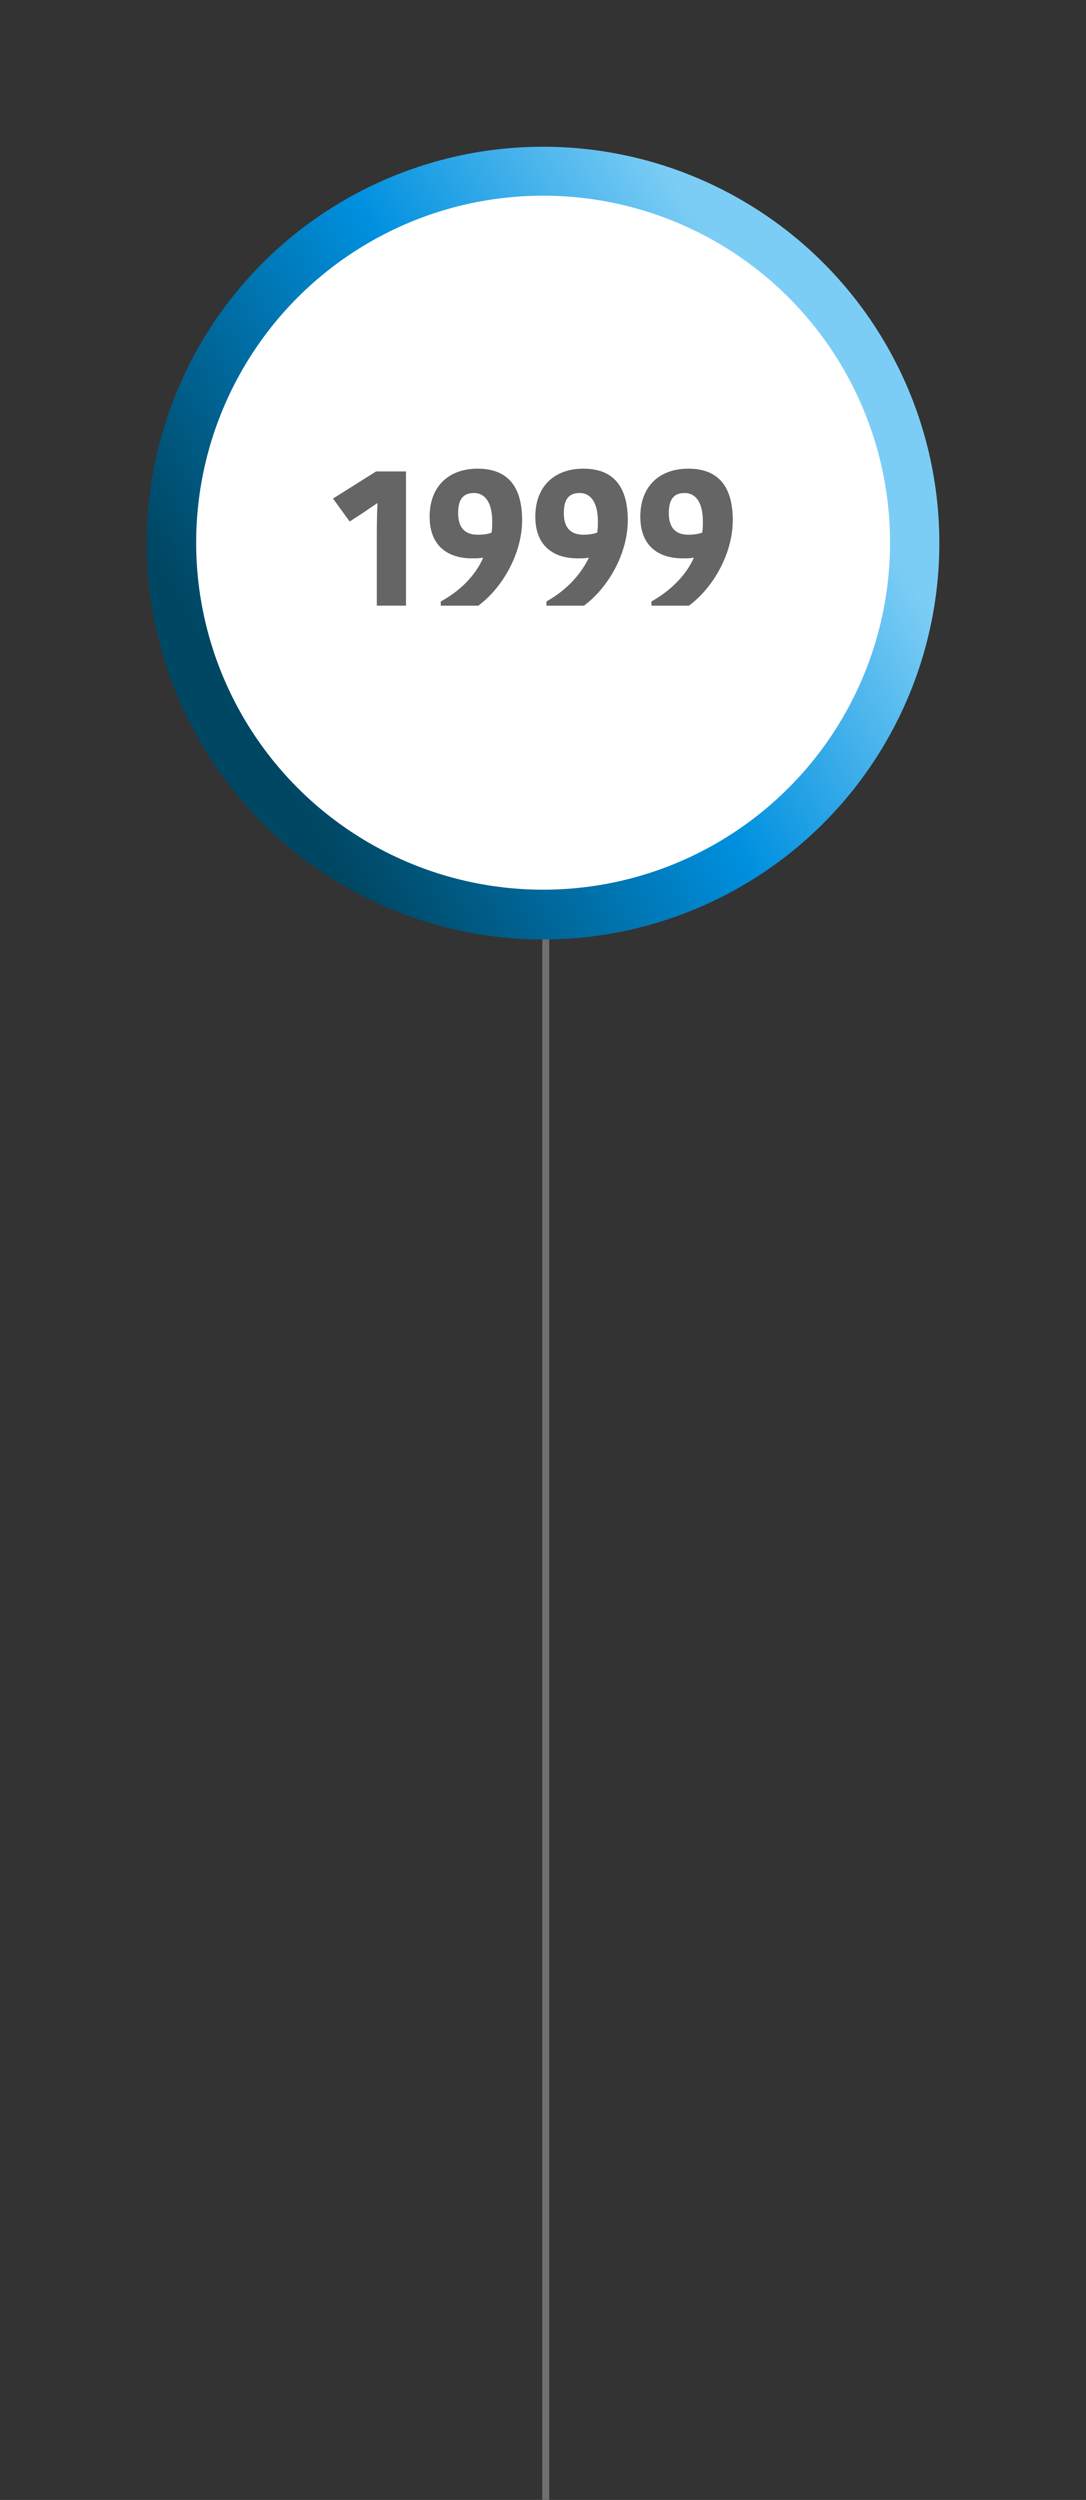
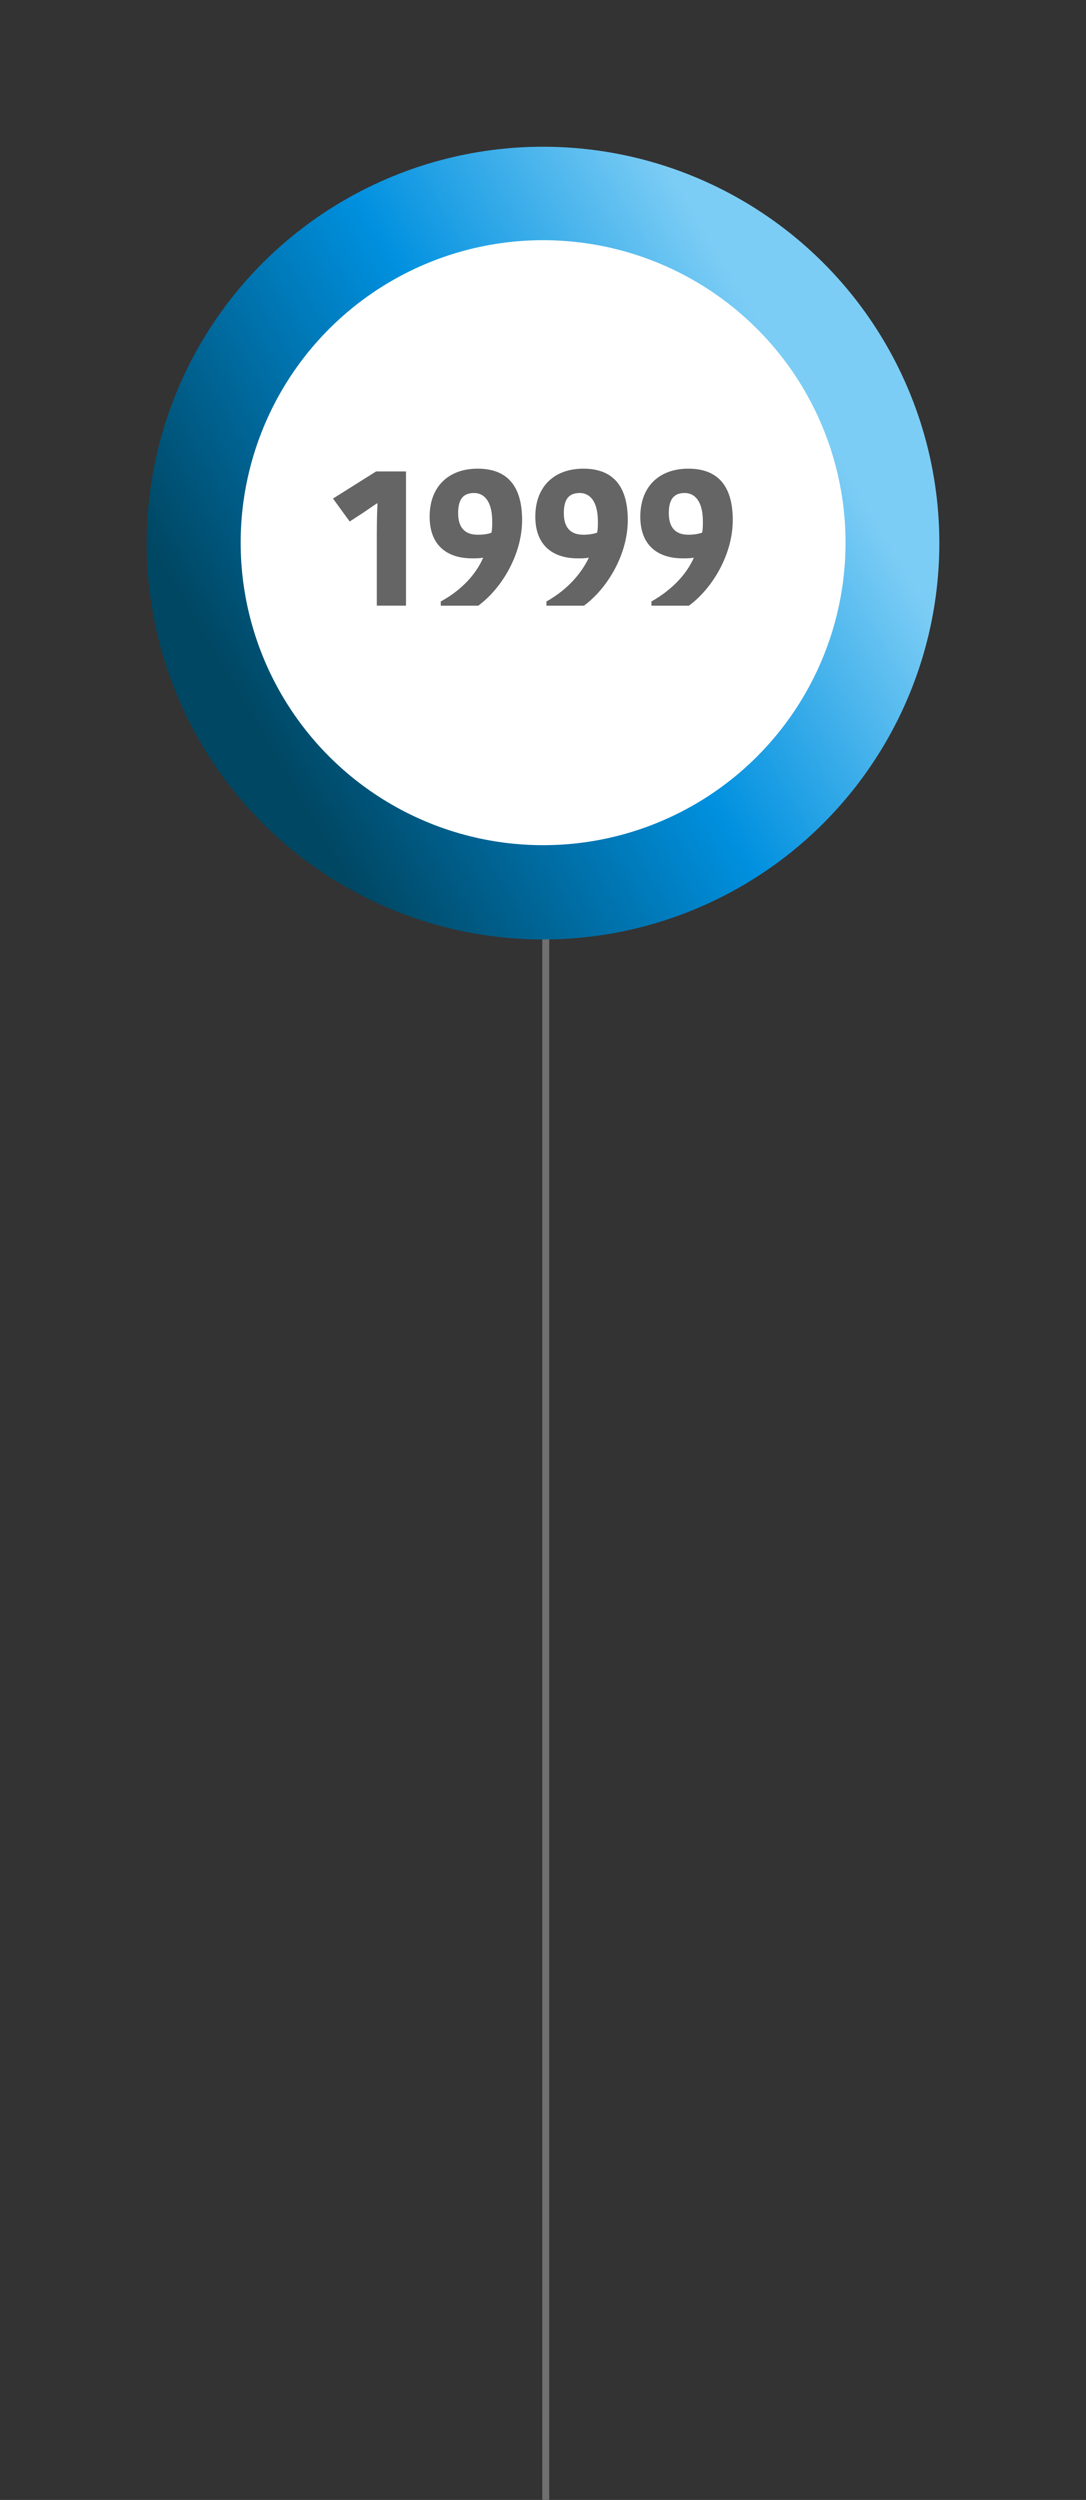
<svg xmlns="http://www.w3.org/2000/svg" version="1.1" id="Calque_1" x="0px" y="0px" viewBox="0 0 156.2 359.5" style="enable-background:new 0 0 156.2 359.5;" xml:space="preserve">
  <rect x="0" y="0" width="156.2" height="359.5" fill="#333333" stroke="none" />
  <style type="text/css">
	.st0{fill:none;stroke:#707070;}
	.st1{fill:url(#Ellipse_5-2_1_);}
	.st2{fill:#FFFFFF;}
	.st3{enable-background:new    ;}
	.st4{fill:#656565;}
</style>
  <g id="_1999" transform="translate(-1522.905 -1586.905)">
    <line id="Ligne_1" class="st0" x1="1601.4" y1="1665.4" x2="1601.4" y2="1946.4" />
    <g id="Groupe_32" transform="translate(1036.42 1314.746)">
      <g transform="matrix(1, 0, 0, 1, 486.49, 272.16)">
        <linearGradient id="Ellipse_5-2_1_" gradientUnits="userSpaceOnUse" x1="-521.092" y1="601.669" x2="-521.758" y2="601.003" gradientTransform="matrix(-110.596 -27.575 -27.575 110.596 -41006.859 -80806.164)">
          <stop offset="3.200000e-02" style="stop-color:#004763" />
          <stop offset="0.509" style="stop-color:#0090DF" />
          <stop offset="0.893" style="stop-color:#7CCDF5" />
        </linearGradient>
        <circle id="Ellipse_5-2" class="st1" cx="78.1" cy="78.1" r="57" />
      </g>
      <circle id="Ellipse_6" class="st2" cx="564.6" cy="350.2" r="43.5" />
-       <circle id="Ellipse_7" class="st2" cx="564.6" cy="350.2" r="49.9" />
    </g>
    <g class="st3">
      <path class="st4" d="M1581.3,1654.7v19.3h-4.2v-9c0-1.8,0-3.8,0.1-5.7h-0.1l-1.9,1.3l-2,1.3l-2.4-3.3l6.2-3.9H1581.3z" />
      <path class="st4" d="M1592.4,1667.1c-0.5,0.1-1,0.1-1.6,0.1c-3.4,0-6.1-1.7-6.1-6c0-4.4,2.8-6.9,6.9-6.9c4.6,0,6.4,2.9,6.4,7.4    c0,4.9-2.9,9.8-6.3,12.3h-5.4v-0.6C1589.6,1671.6,1591.5,1669.2,1592.4,1667.1L1592.4,1667.1z M1593.6,1663.5    c0.1-0.6,0.1-1,0.1-1.6c0-3.1-1.3-4.1-2.6-4.1c-1.5,0-2.3,0.8-2.3,2.9c0,2,0.9,3.1,2.8,3.1    C1592.5,1663.8,1593.1,1663.7,1593.6,1663.5z" />
      <path class="st4" d="M1607.6,1667.1c-0.5,0.1-1,0.1-1.6,0.1c-3.4,0-6.1-1.7-6.1-6c0-4.4,2.8-6.9,6.9-6.9c4.6,0,6.4,2.9,6.4,7.4    c0,4.9-2.9,9.8-6.3,12.3h-5.4v-0.6C1604.7,1671.6,1606.6,1669.2,1607.6,1667.1L1607.6,1667.1z M1608.8,1663.5    c0.1-0.6,0.1-1,0.1-1.6c0-3.1-1.3-4.1-2.6-4.1c-1.5,0-2.3,0.8-2.3,2.9c0,2,0.9,3.1,2.8,3.1    C1607.6,1663.8,1608.2,1663.7,1608.8,1663.5z" />
      <path class="st4" d="M1622.7,1667.1c-0.5,0.1-1,0.1-1.6,0.1c-3.4,0-6.1-1.7-6.1-6c0-4.4,2.8-6.9,6.9-6.9c4.6,0,6.4,2.9,6.4,7.4    c0,4.9-2.9,9.8-6.3,12.3h-5.4v-0.6C1619.8,1671.6,1621.8,1669.2,1622.7,1667.1L1622.7,1667.1z M1623.9,1663.5    c0.1-0.6,0.1-1,0.1-1.6c0-3.1-1.3-4.1-2.6-4.1c-1.5,0-2.3,0.8-2.3,2.9c0,2,0.9,3.1,2.8,3.1    C1622.7,1663.8,1623.3,1663.7,1623.9,1663.5z" />
    </g>
  </g>
</svg>